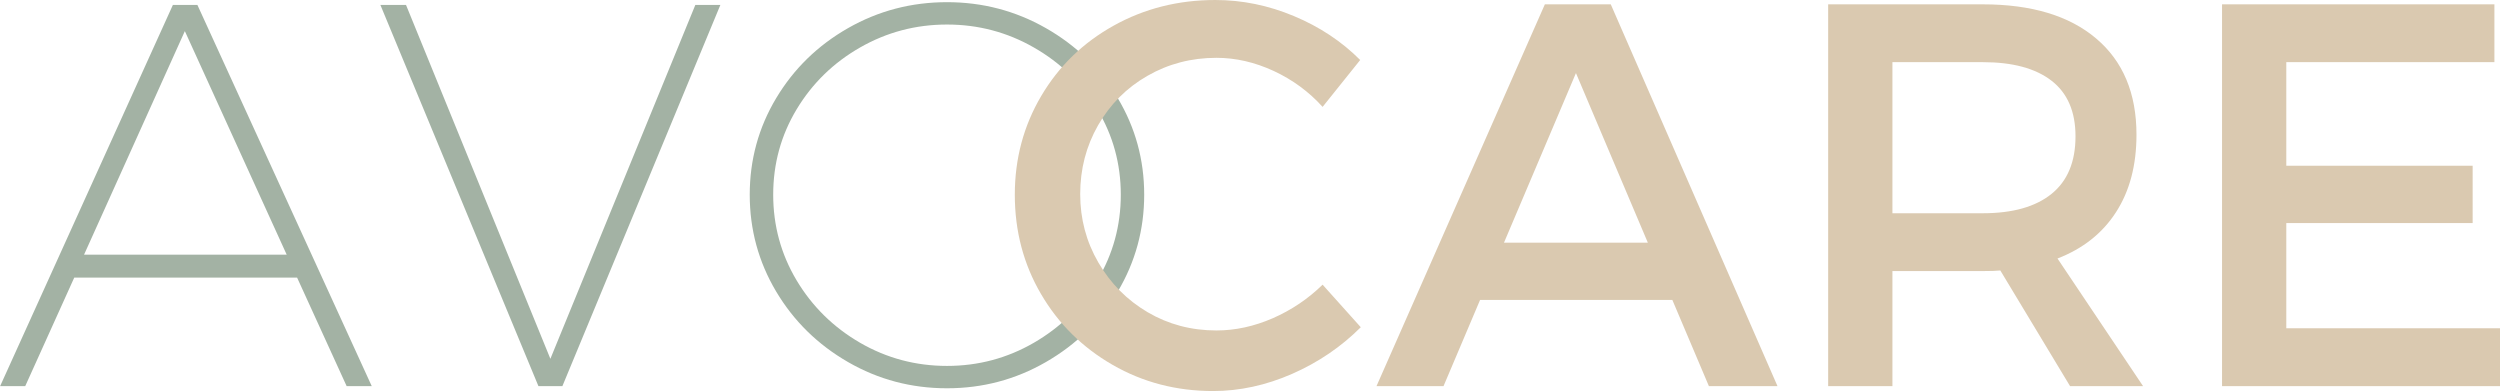
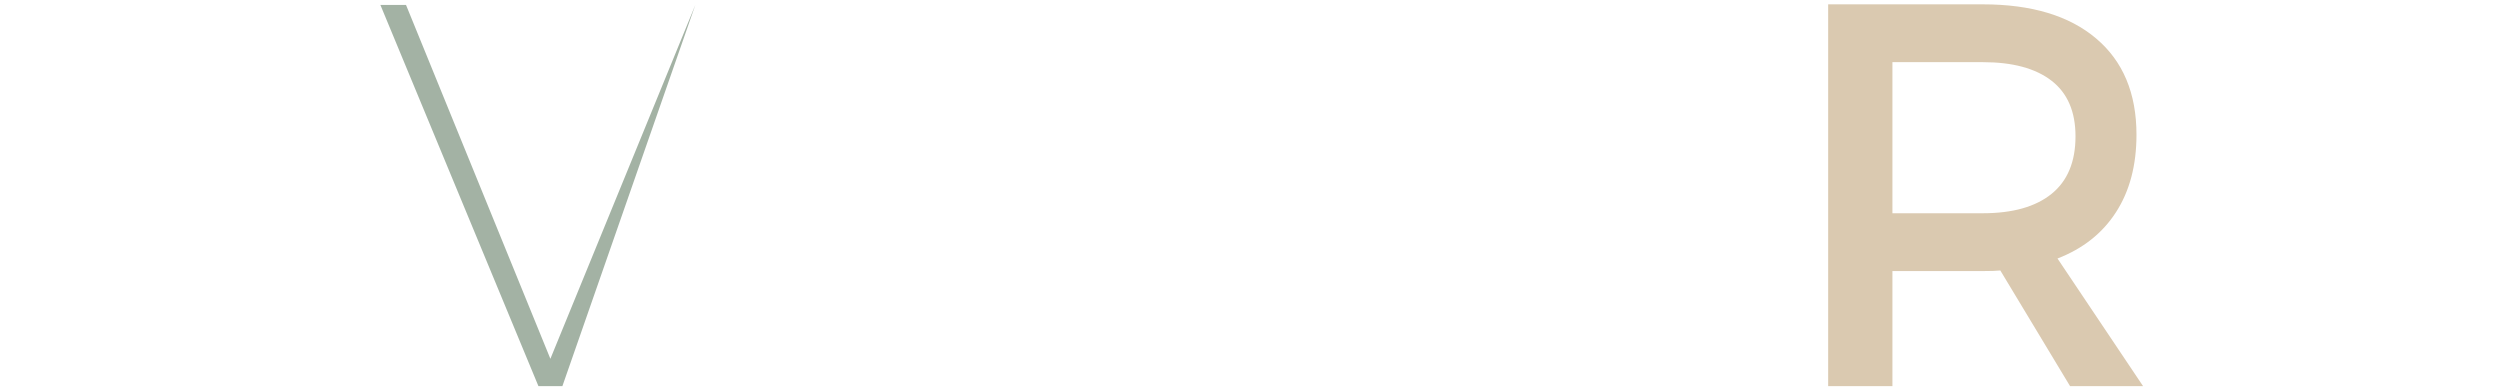
<svg xmlns="http://www.w3.org/2000/svg" xmlns:ns1="http://sodipodi.sourceforge.net/DTD/sodipodi-0.dtd" xmlns:ns2="http://www.inkscape.org/namespaces/inkscape" xmlns:xlink="http://www.w3.org/1999/xlink" width="296.932" viewBox="0 230 593.864 92.891" height="46.445" version="1.0" id="svg115" ns1:docname="Avocare.svg" ns2:version="1.1.2 (b8e25be833, 2022-02-05)">
  <ns1:namedview id="namedview117" pagecolor="#ffffff" bordercolor="#666666" borderopacity="1.0" ns2:pageshadow="2" ns2:pageopacity="0.0" ns2:pagecheckerboard="0" showgrid="false" ns2:snap-page="false" ns2:zoom="4.2675" ns2:cx="150.08787" ns2:cy="50.146456" ns2:window-width="1920" ns2:window-height="1001" ns2:window-x="-9" ns2:window-y="-9" ns2:window-maximized="1" ns2:current-layer="svg115" />
  <defs id="defs85">
    <g id="a">
-       <path d="m 89.391,0 h -5.969 L 71.641,-25.781 H 18.656 L 7,0 H 1.031 L 42.109,-90.547 H 47.938 Z m -44.438,-84.328 -23.969,53.109 h 48.188 z m 0,0" id="path64" />
-     </g>
+       </g>
    <g id="b">
-       <path d="M 38.609,0 1.031,-90.547 H 7.125 l 34.328,84.062 34.469,-84.062 H 81.875 L 44.312,0 Z m 0,0" id="path67" />
+       <path d="M 38.609,0 1.031,-90.547 H 7.125 l 34.328,84.062 34.469,-84.062 L 44.312,0 Z m 0,0" id="path67" />
    </g>
    <g id="c">
-       <path d="m 52.859,-91.203 c 8.457,0 16.289,2.055 23.5,6.156 7.219,4.105 12.922,9.656 17.109,16.656 4.188,6.992 6.281,14.633 6.281,22.922 0,8.293 -2.094,15.961 -6.281,23 -4.188,7.031 -9.891,12.621 -17.109,16.766 -7.211,4.148 -15.043,6.219 -23.5,6.219 -8.469,0 -16.309,-2.07 -23.516,-6.219 -7.211,-4.145 -12.914,-9.734 -17.109,-16.766 -4.188,-7.039 -6.281,-14.707 -6.281,-23 0,-8.289 2.094,-15.93 6.281,-22.922 4.195,-7 9.898,-12.551 17.109,-16.656 7.207,-4.102 15.047,-6.156 23.516,-6.156 z m 0,5.312 c -7.43,0 -14.32,1.82 -20.672,5.453 -6.344,3.625 -11.375,8.527 -15.094,14.703 -3.711,6.168 -5.562,12.922 -5.562,20.266 0,7.344 1.852,14.125 5.562,20.344 3.719,6.211 8.75,11.152 15.094,14.828 6.352,3.668 13.242,5.5 20.672,5.5 7.426,0 14.312,-1.832 20.656,-5.5 6.352,-3.676 11.383,-8.617 15.094,-14.828 3.719,-6.219 5.578,-13 5.578,-20.344 0,-7.344 -1.859,-14.098 -5.578,-20.266 -3.711,-6.176 -8.742,-11.078 -15.094,-14.703 -6.344,-3.633 -13.23,-5.453 -20.656,-5.453 z m 0,0" id="path70" />
-     </g>
+       </g>
    <g id="d">
-       <path d="m 77.594,-66.328 c -3.281,-3.625 -7.168,-6.473 -11.656,-8.547 -4.492,-2.07 -9.023,-3.109 -13.594,-3.109 -5.969,0 -11.438,1.43 -16.406,4.281 -4.961,2.844 -8.867,6.75 -11.719,11.719 -2.844,4.961 -4.266,10.422 -4.266,16.391 0,5.867 1.441,11.281 4.328,16.25 2.895,4.969 6.801,8.902 11.719,11.797 4.926,2.887 10.375,4.328 16.344,4.328 4.488,0 8.957,-0.969 13.406,-2.906 4.445,-1.945 8.395,-4.602 11.844,-7.969 l 9.078,10.109 C 82.004,-9.328 76.562,-5.633 70.344,-2.906 64.125,-0.188 57.863,1.172 51.562,1.172 c -8.73,0 -16.699,-2.07 -23.906,-6.219 C 20.445,-9.191 14.77,-14.805 10.625,-21.891 6.477,-28.973 4.406,-36.832 4.406,-45.469 c 0,-8.551 2.094,-16.367 6.281,-23.453 4.188,-7.082 9.926,-12.648 17.219,-16.703 7.301,-4.062 15.359,-6.094 24.172,-6.094 6.395,0 12.633,1.277 18.719,3.828 6.094,2.543 11.336,6.016 15.734,10.422 z m 0,0" id="path73" />
-     </g>
+       </g>
    <g id="e">
-       <path d="m 95.469,0 h -16.312 l -8.688,-20.469 H 24.75 L 16.062,0 H 0.125 L 40.156,-90.688 H 55.828 Z M 47.547,-74.359 30.438,-34.078 h 34.203 z m 0,0" id="path76" />
-     </g>
+       </g>
    <g id="f">
      <path d="M 86.797,0 H 69.438 L 52.859,-27.469 c -0.867,0.094 -2.25,0.141 -4.156,0.141 h -21.5 V 0 h -15.281 v -90.688 h 36.781 c 11.57,0 20.551,2.703 26.938,8.109 6.395,5.398 9.594,13.016 9.594,22.859 0,7.25 -1.621,13.383 -4.859,18.391 -3.23,5.012 -7.871,8.684 -13.922,11.016 z m -59.594,-41.062 h 21.5 c 7.082,0 12.523,-1.531 16.328,-4.594 3.801,-3.07 5.703,-7.629 5.703,-13.672 0,-5.875 -1.902,-10.281 -5.703,-13.219 -3.805,-2.938 -9.246,-4.406 -16.328,-4.406 h -21.5 z m 0,0" id="path79" />
    </g>
    <g id="g">
-       <path d="M 11.922,0 V -90.688 H 76.688 v 13.734 H 27.203 v 24.609 h 44.312 v 13.609 h -44.312 v 25 H 78.25 V 0 Z m 0,0" id="path82" />
-     </g>
+       </g>
  </defs>
  <g fill="#a3b2a4" id="g89" transform="matrix(0.999,0,0,1,-83.704,-12.094)">
    <use x="82.786" y="333.813" xlink:href="#a" xlink:type="simple" xlink:actuate="onLoad" xlink:show="embed" id="use87" width="100%" height="100%" />
  </g>
  <g fill="#a3b2a4" id="g93" transform="matrix(0.999,0,0,1,-83.704,-12.094)">
    <use x="173.204" y="333.813" xlink:href="#b" xlink:type="simple" xlink:actuate="onLoad" xlink:show="embed" id="use91" width="100%" height="100%" />
  </g>
  <g fill="#a3b2a4" id="g97" transform="matrix(0.999,0,0,1,-83.704,-12.094)">
    <use x="256.109" y="333.813" xlink:href="#c" xlink:type="simple" xlink:actuate="onLoad" xlink:show="embed" id="use95" width="100%" height="100%" />
  </g>
  <g fill="#dac9b0" id="g101" transform="matrix(0.999,0,0,1,-83.704,-12.094)">
    <use x="320.687" y="333.813" xlink:href="#d" xlink:type="simple" xlink:actuate="onLoad" xlink:show="embed" id="use99" width="100%" height="100%" />
  </g>
  <g fill="#dac9b0" id="g105" transform="matrix(0.999,0,0,1,-83.704,-12.094)">
    <use x="410.975" y="333.813" xlink:href="#e" xlink:type="simple" xlink:actuate="onLoad" xlink:show="embed" id="use103" width="100%" height="100%" />
  </g>
  <g fill="#dac9b0" id="g109" transform="matrix(0.999,0,0,1,-83.704,-12.094)">
    <use x="506.575" y="333.813" xlink:href="#f" xlink:type="simple" xlink:actuate="onLoad" xlink:show="embed" id="use107" width="100%" height="100%" />
  </g>
  <g fill="#dac9b0" id="g113" transform="matrix(0.999,0,0,1,-83.704,-12.094)">
    <use x="600.232" y="333.813" xlink:href="#g" xlink:type="simple" xlink:actuate="onLoad" xlink:show="embed" id="use111" width="100%" height="100%" />
  </g>
</svg>